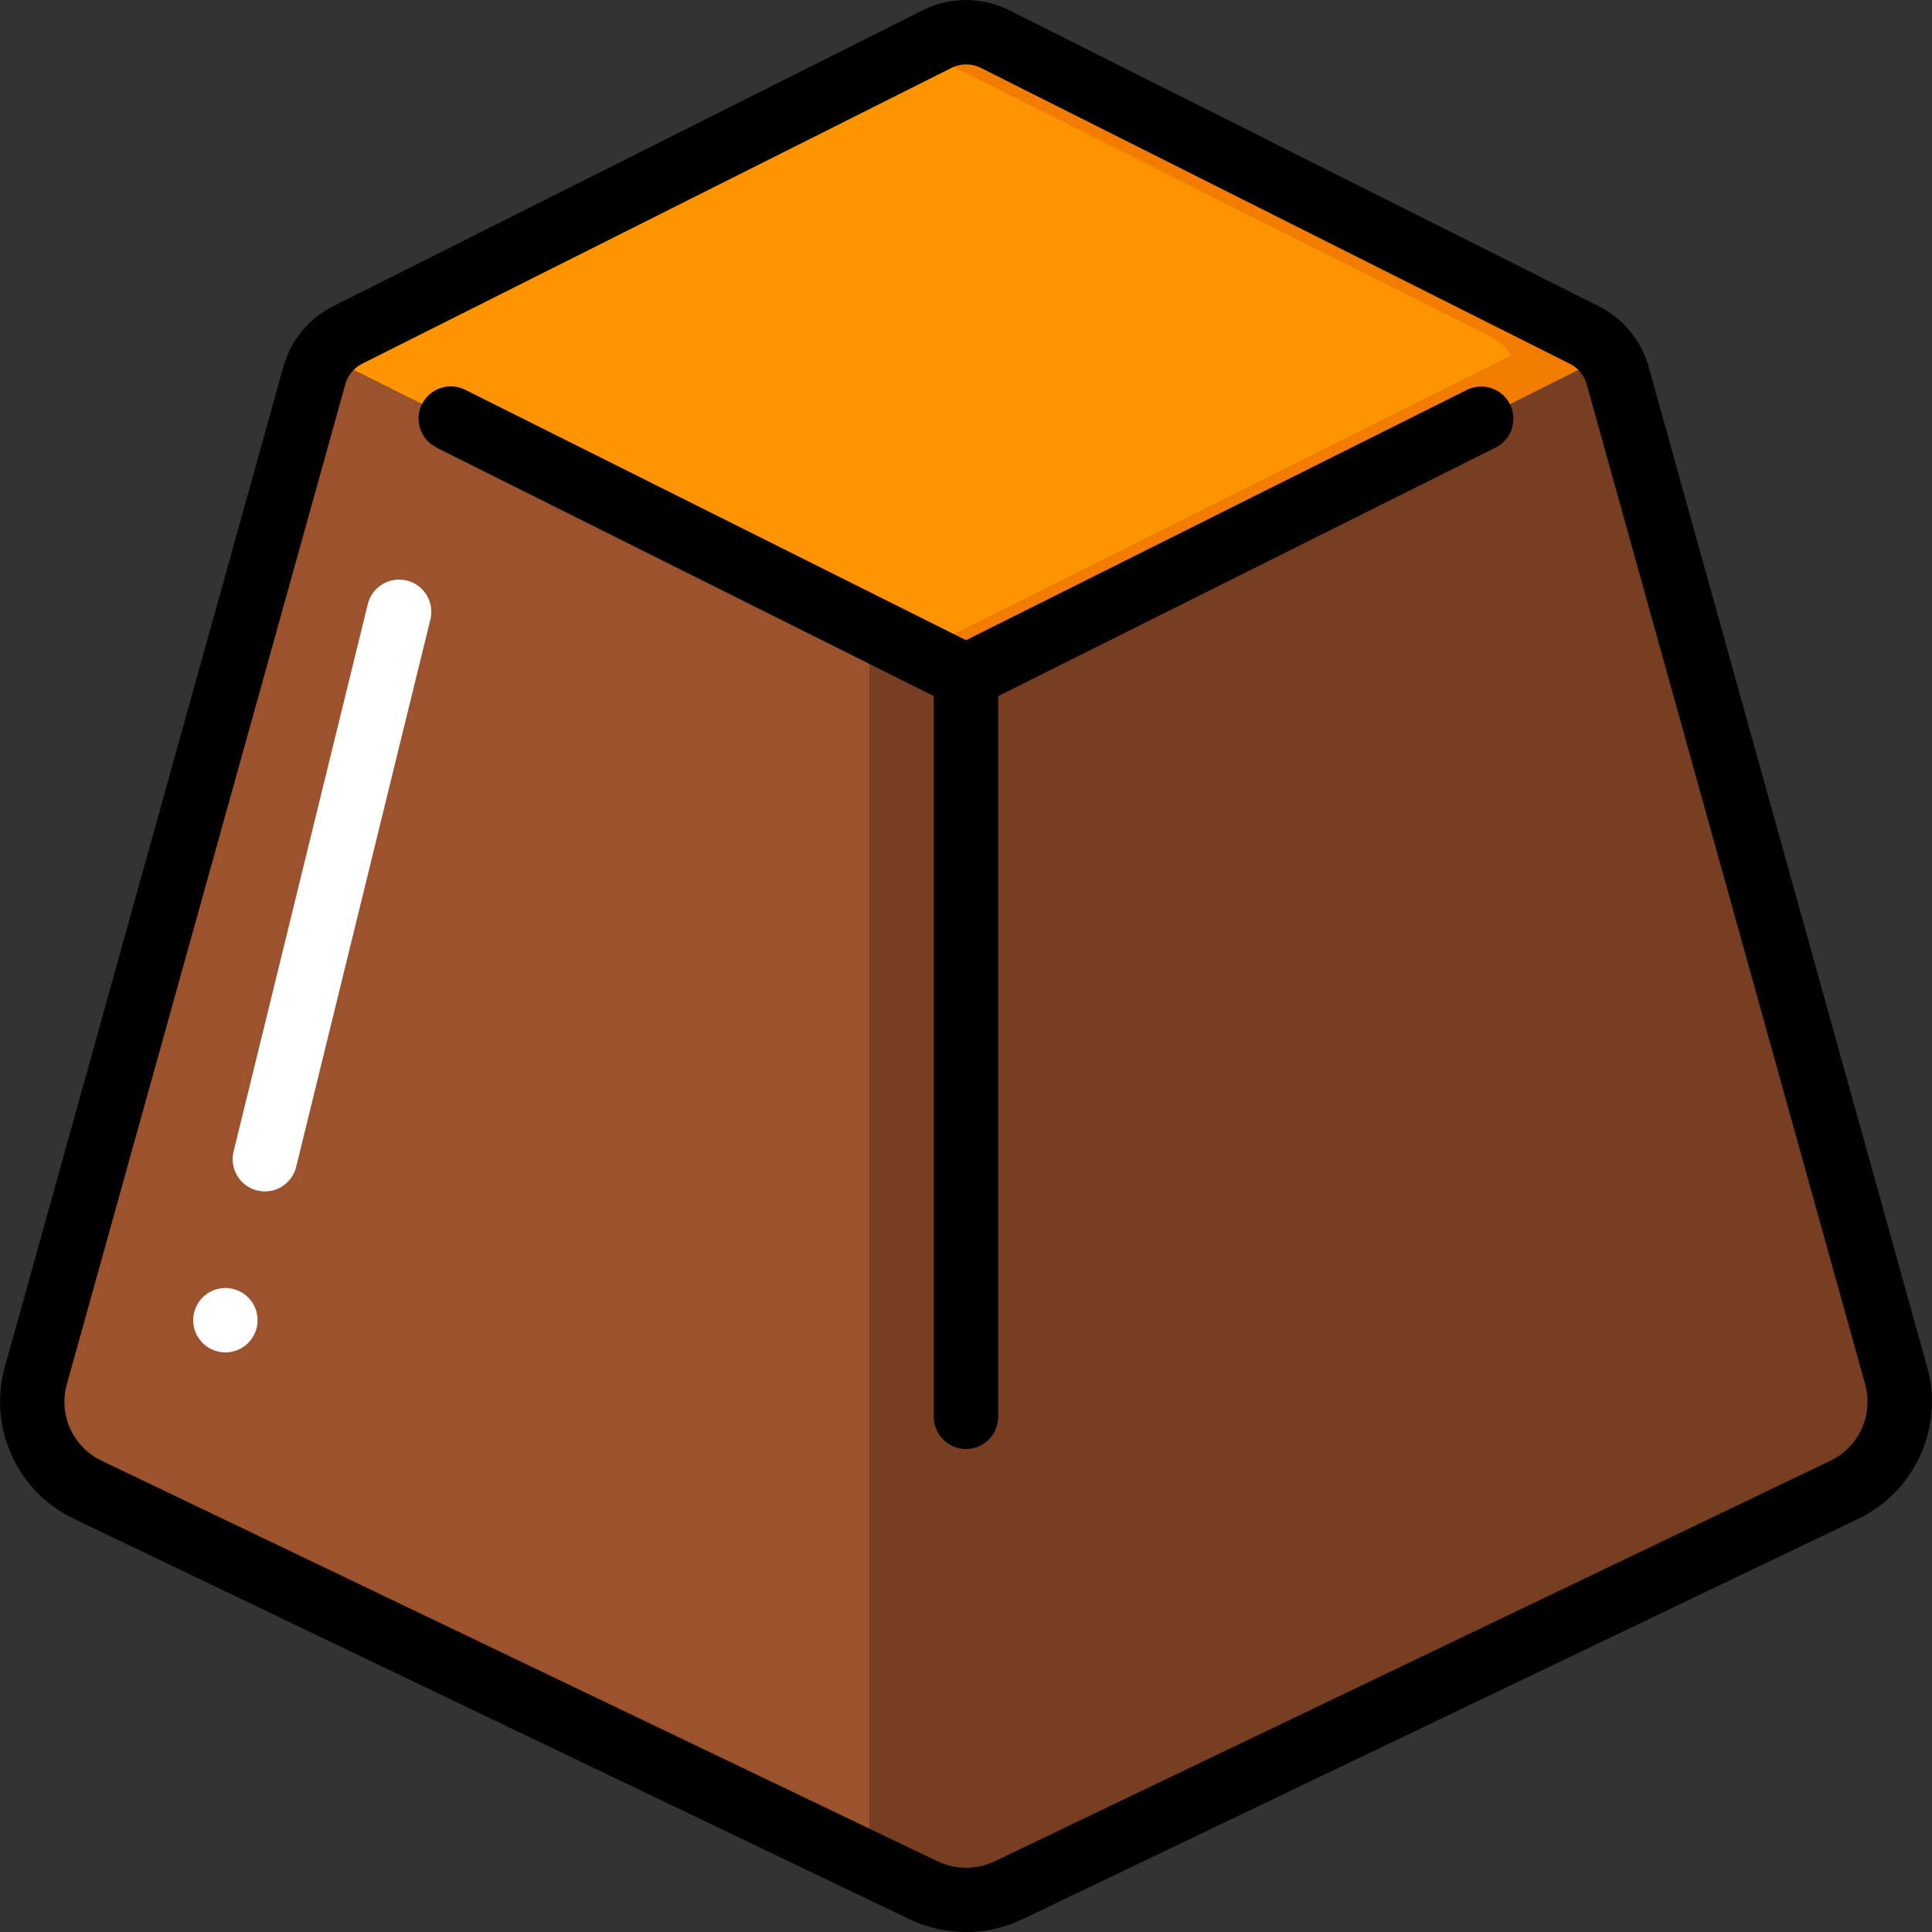
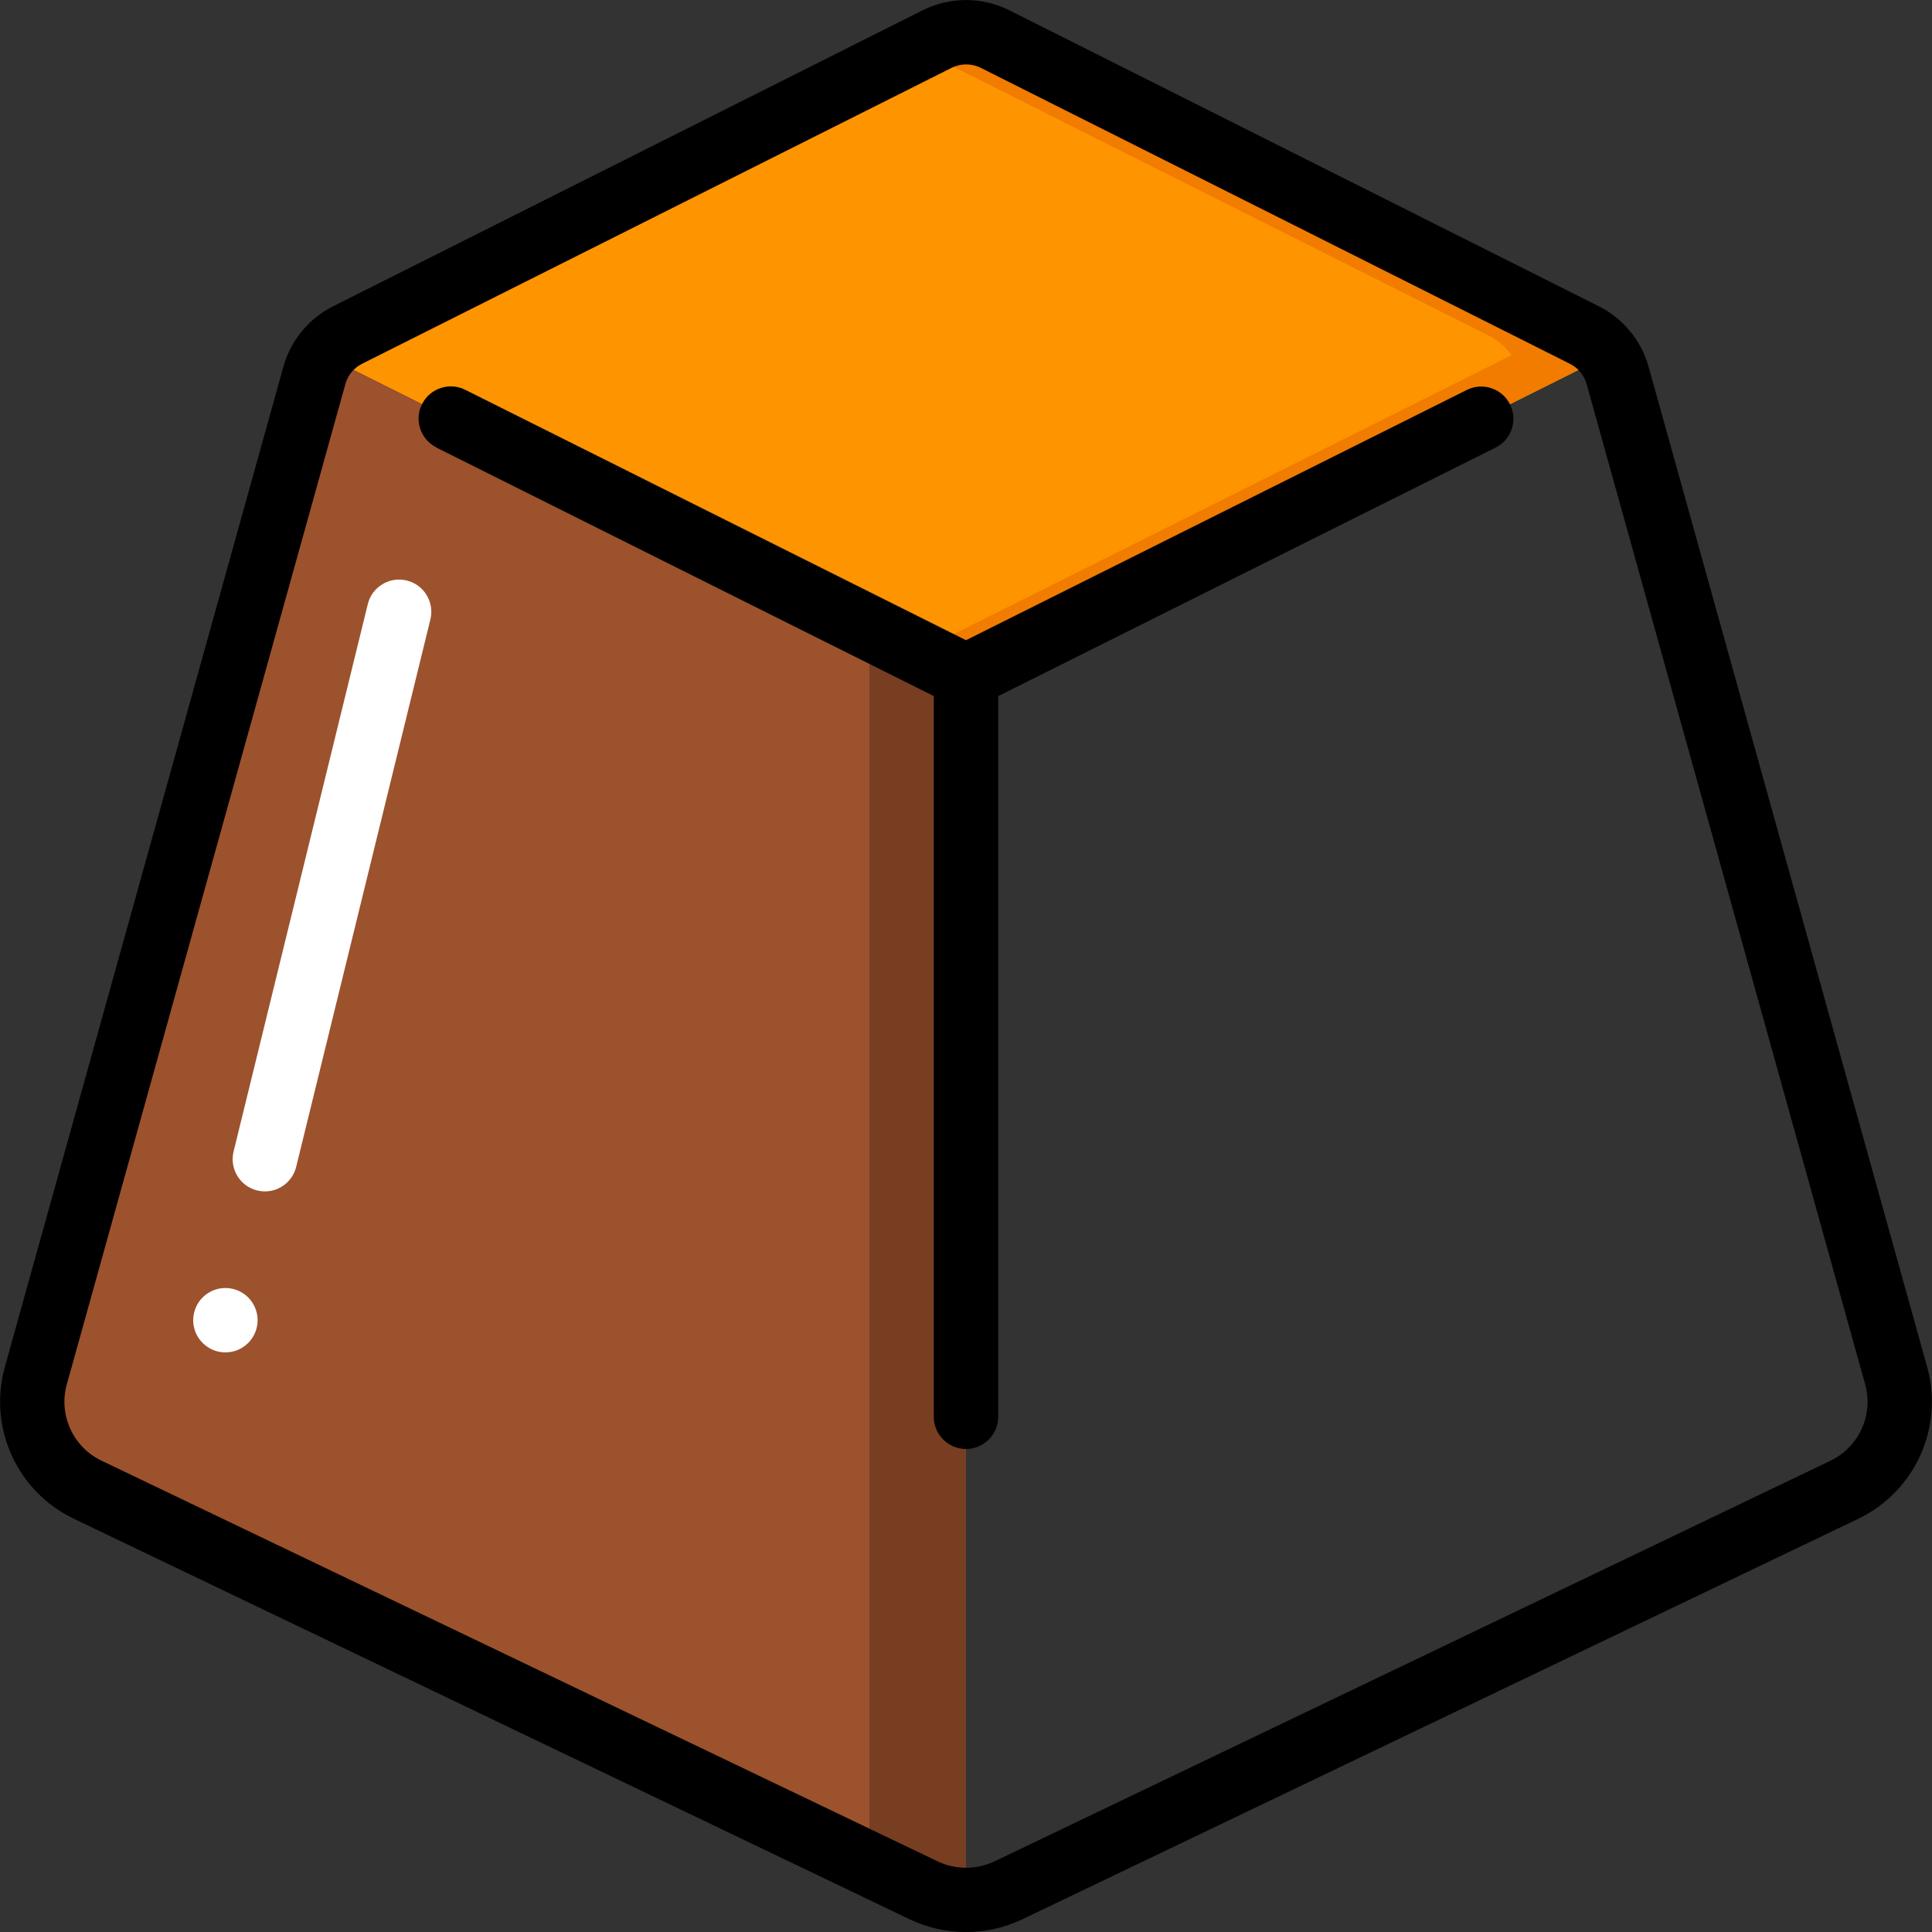
<svg xmlns="http://www.w3.org/2000/svg" height="512" viewBox="0 0 60 60" width="512">
  <rect x="0" y="0" width="60" height="60" fill="#333333" stroke="none" />
  <g id="Page-1" fill="none" fill-rule="evenodd">
    <g id="020---Cube-Of-Chocolate" fill-rule="nonzero">
      <path id="Shape" d="m49.94 11.03-19.94 9.97-19.94-9.97c.189-.263.44-.476.73-.62l18.32-9.2c.56-.28 1.22-.28 1.78 0l18.32 9.2c.29.144.541.357.73.62z" fill="#ff9401" />
      <path id="Shape" d="m49.21 10.41-18.32-9.2c-.56-.28-1.22-.28-1.78 0l-.61.306 17.71 8.894c.29.144.541.357.73.62l-18.44 9.22 1.5.75 19.94-9.97c-.189-.263-.44-.476-.73-.62z" fill="#f17c00" />
      <path id="Shape" d="m30 21v38c-.46.001-.915-.102-1.33-.3l-25.94-12.43c-1.317-.626-2.002-2.1-1.63-3.51l8.66-31.1c.063-.226.164-.439.3-.63z" fill="#9c522d" />
      <path id="Shape" d="m27 19v38.9l1.67.8c.415.198.87.301 1.33.3v-38z" fill="#783e22" />
-       <path id="Shape" d="m57.27 46.27-25.94 12.43c-.415.198-.87.301-1.33.3v-38l19.94-9.97c.136.191.237.404.3.63l8.66 31.1c.372 1.41-.313 2.884-1.63 3.51z" fill="#783e22" />
      <path id="Shape" d="m13.553 13.9 15.447 7.718v22.382c0 .552.448 1 1 1s1-.448 1-1v-22.382l15.447-7.718c.494-.247.695-.848.448-1.342s-.848-.695-1.342-.448l-15.553 7.772-15.553-7.777c-.494-.247-1.095-.046-1.342.448s-.046 1.095.448 1.342z" fill="#000" />
      <path id="Shape" d="m28.239 59.6c1.113.536 2.409.536 3.522 0l25.944-12.43c1.75-.838 2.656-2.803 2.155-4.678l-8.66-31.098c-.227-.817-.789-1.501-1.547-1.882l-18.31-9.194c-.846-.422-1.84-.422-2.686 0l-18.312 9.194c-.758.381-1.319 1.064-1.545 1.881l-8.663 31.107c-.496 1.874.412 3.836 2.163 4.67zm-26.174-16.572 8.661-31.1c.075-.273.262-.502.515-.629l18.313-9.193c.138-.069.291-.106.446-.106.154-.001.307.033.446.1l18.313 9.2c.253.128.44.357.516.63l8.657 31.089c.247.943-.211 1.929-1.091 2.348l-25.941 12.433c-.567.273-1.227.273-1.794 0l-25.946-12.434c-.878-.416-1.338-1.397-1.095-2.338z" fill="#000" />
      <g fill="#fff">
        <path id="Shape" d="m8.227 37c-.081 0-.161-.01-.24-.029-.536-.132-.864-.673-.733-1.209l4.168-17c.131-.537.673-.865 1.21-.734s.865.673.734 1.21l-4.168 17c-.11.447-.51.761-.97.762z" />
        <circle id="Oval" cx="7" cy="41" r="1" />
      </g>
    </g>
  </g>
</svg>